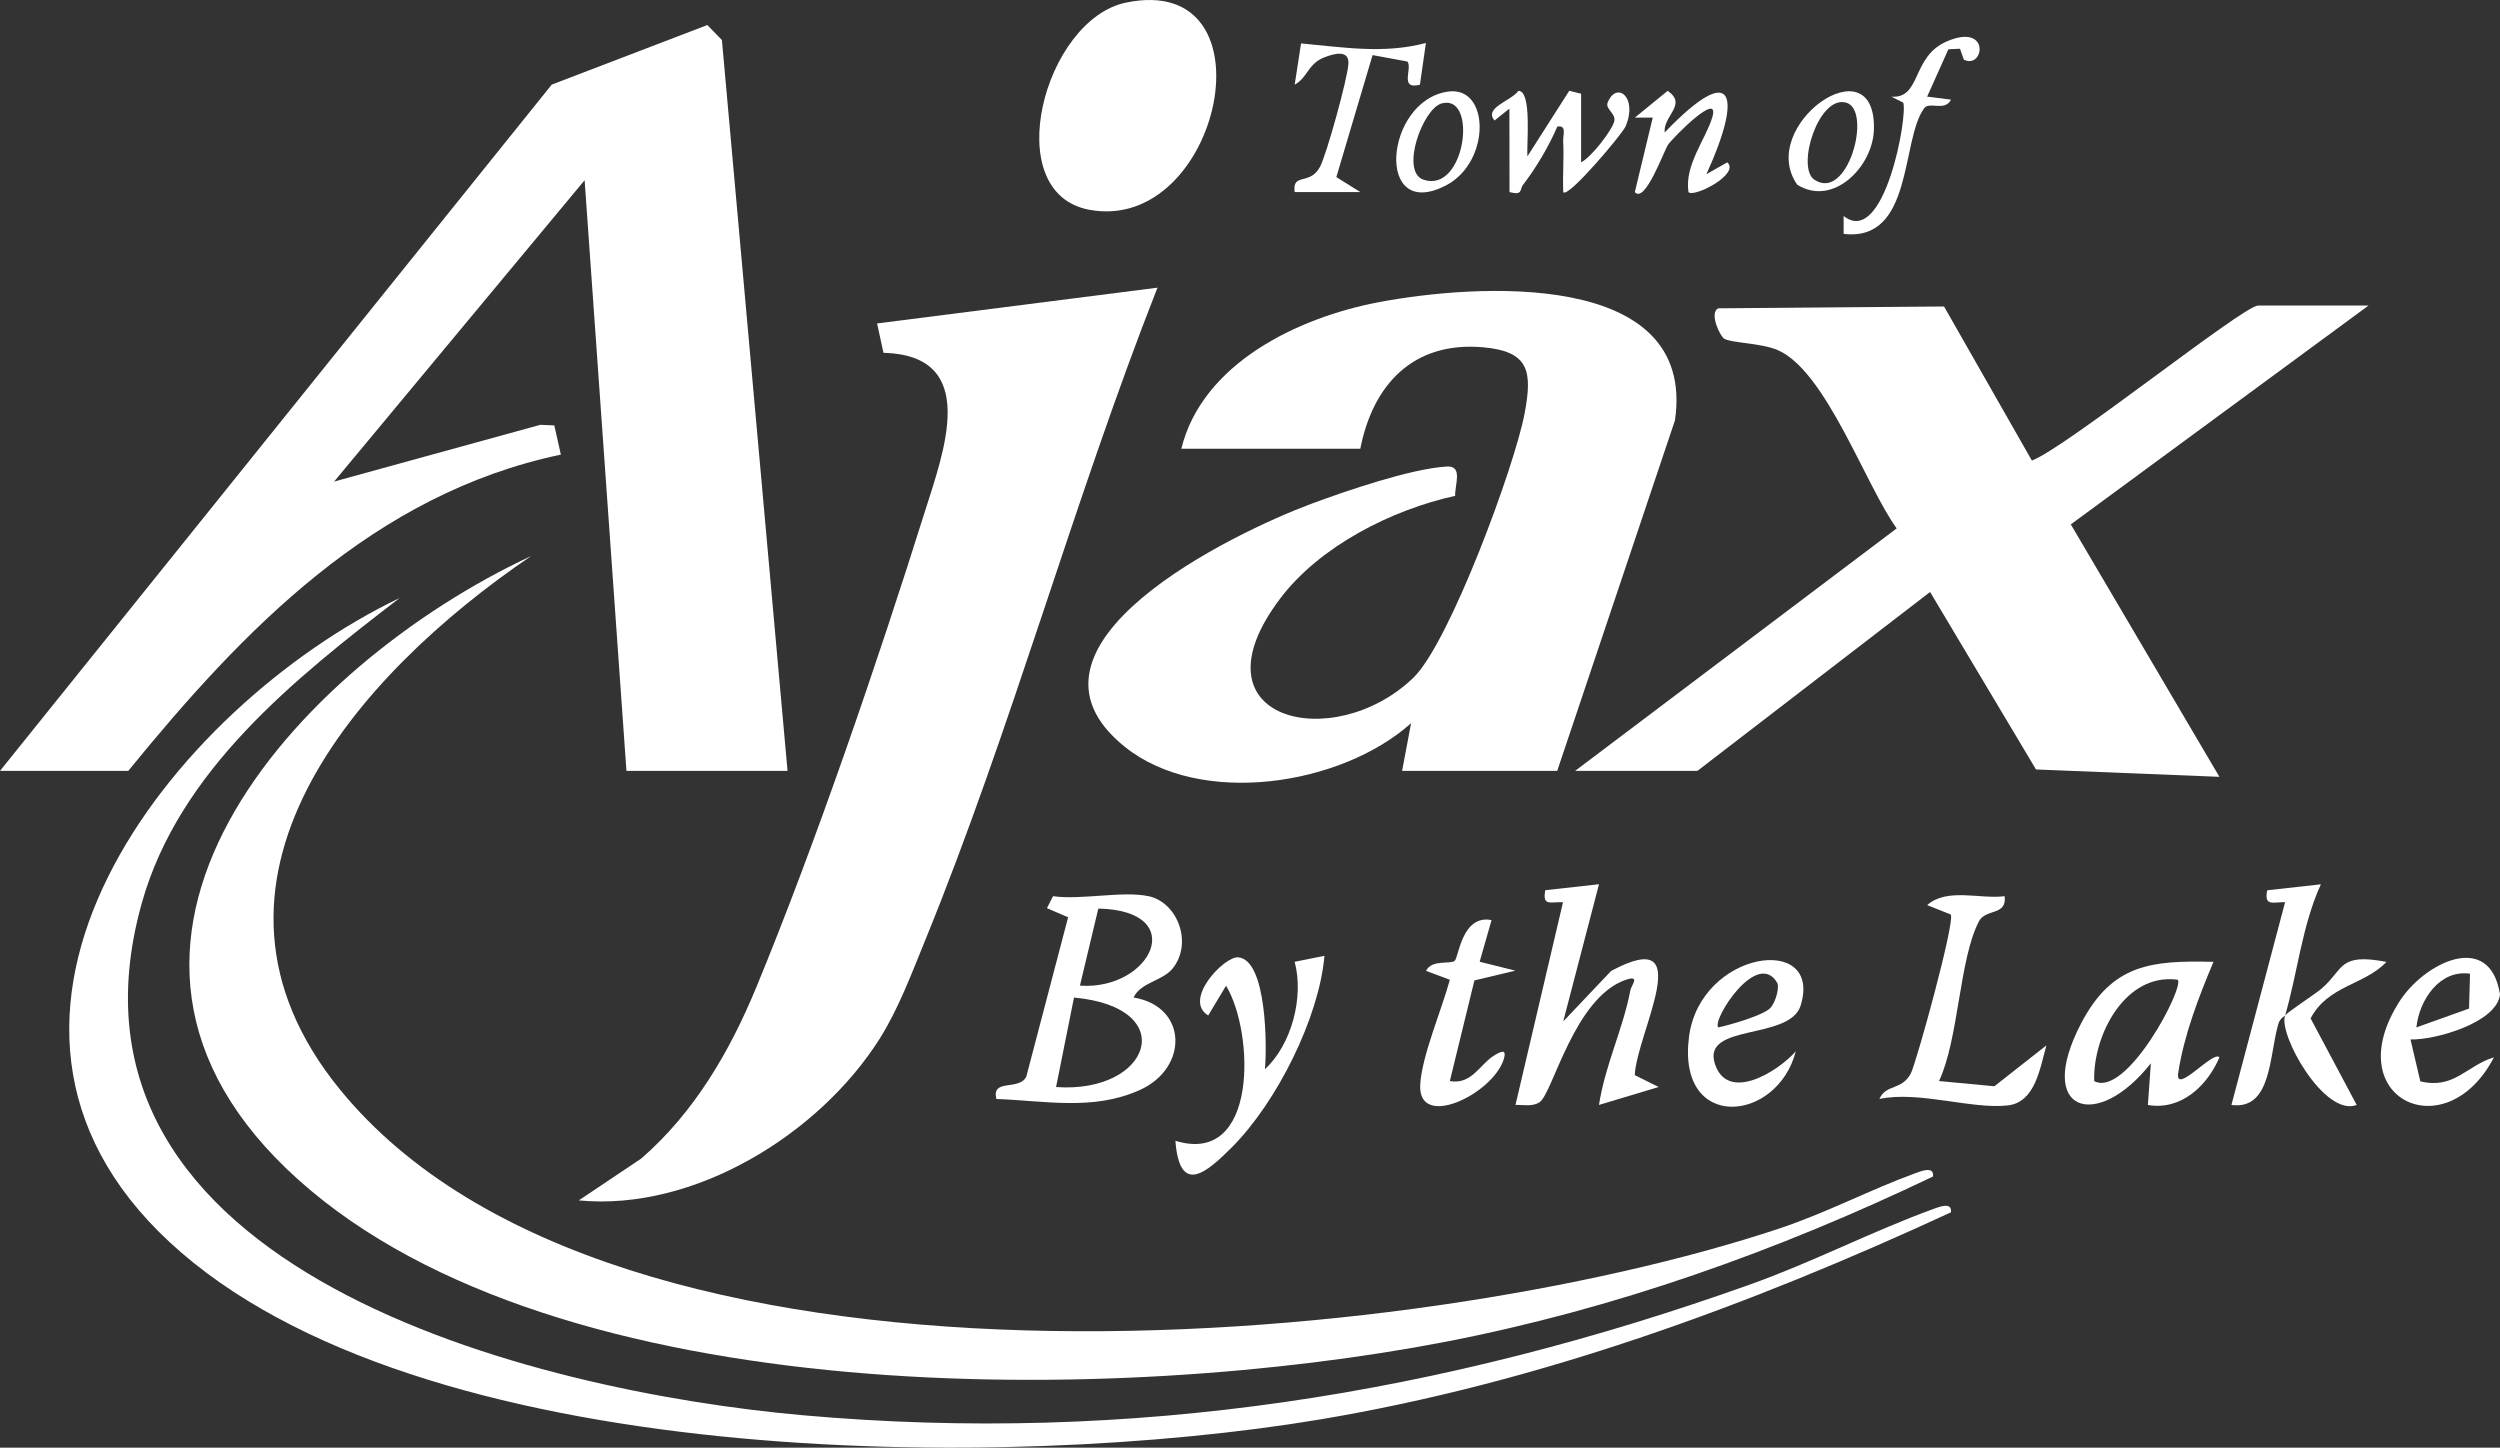
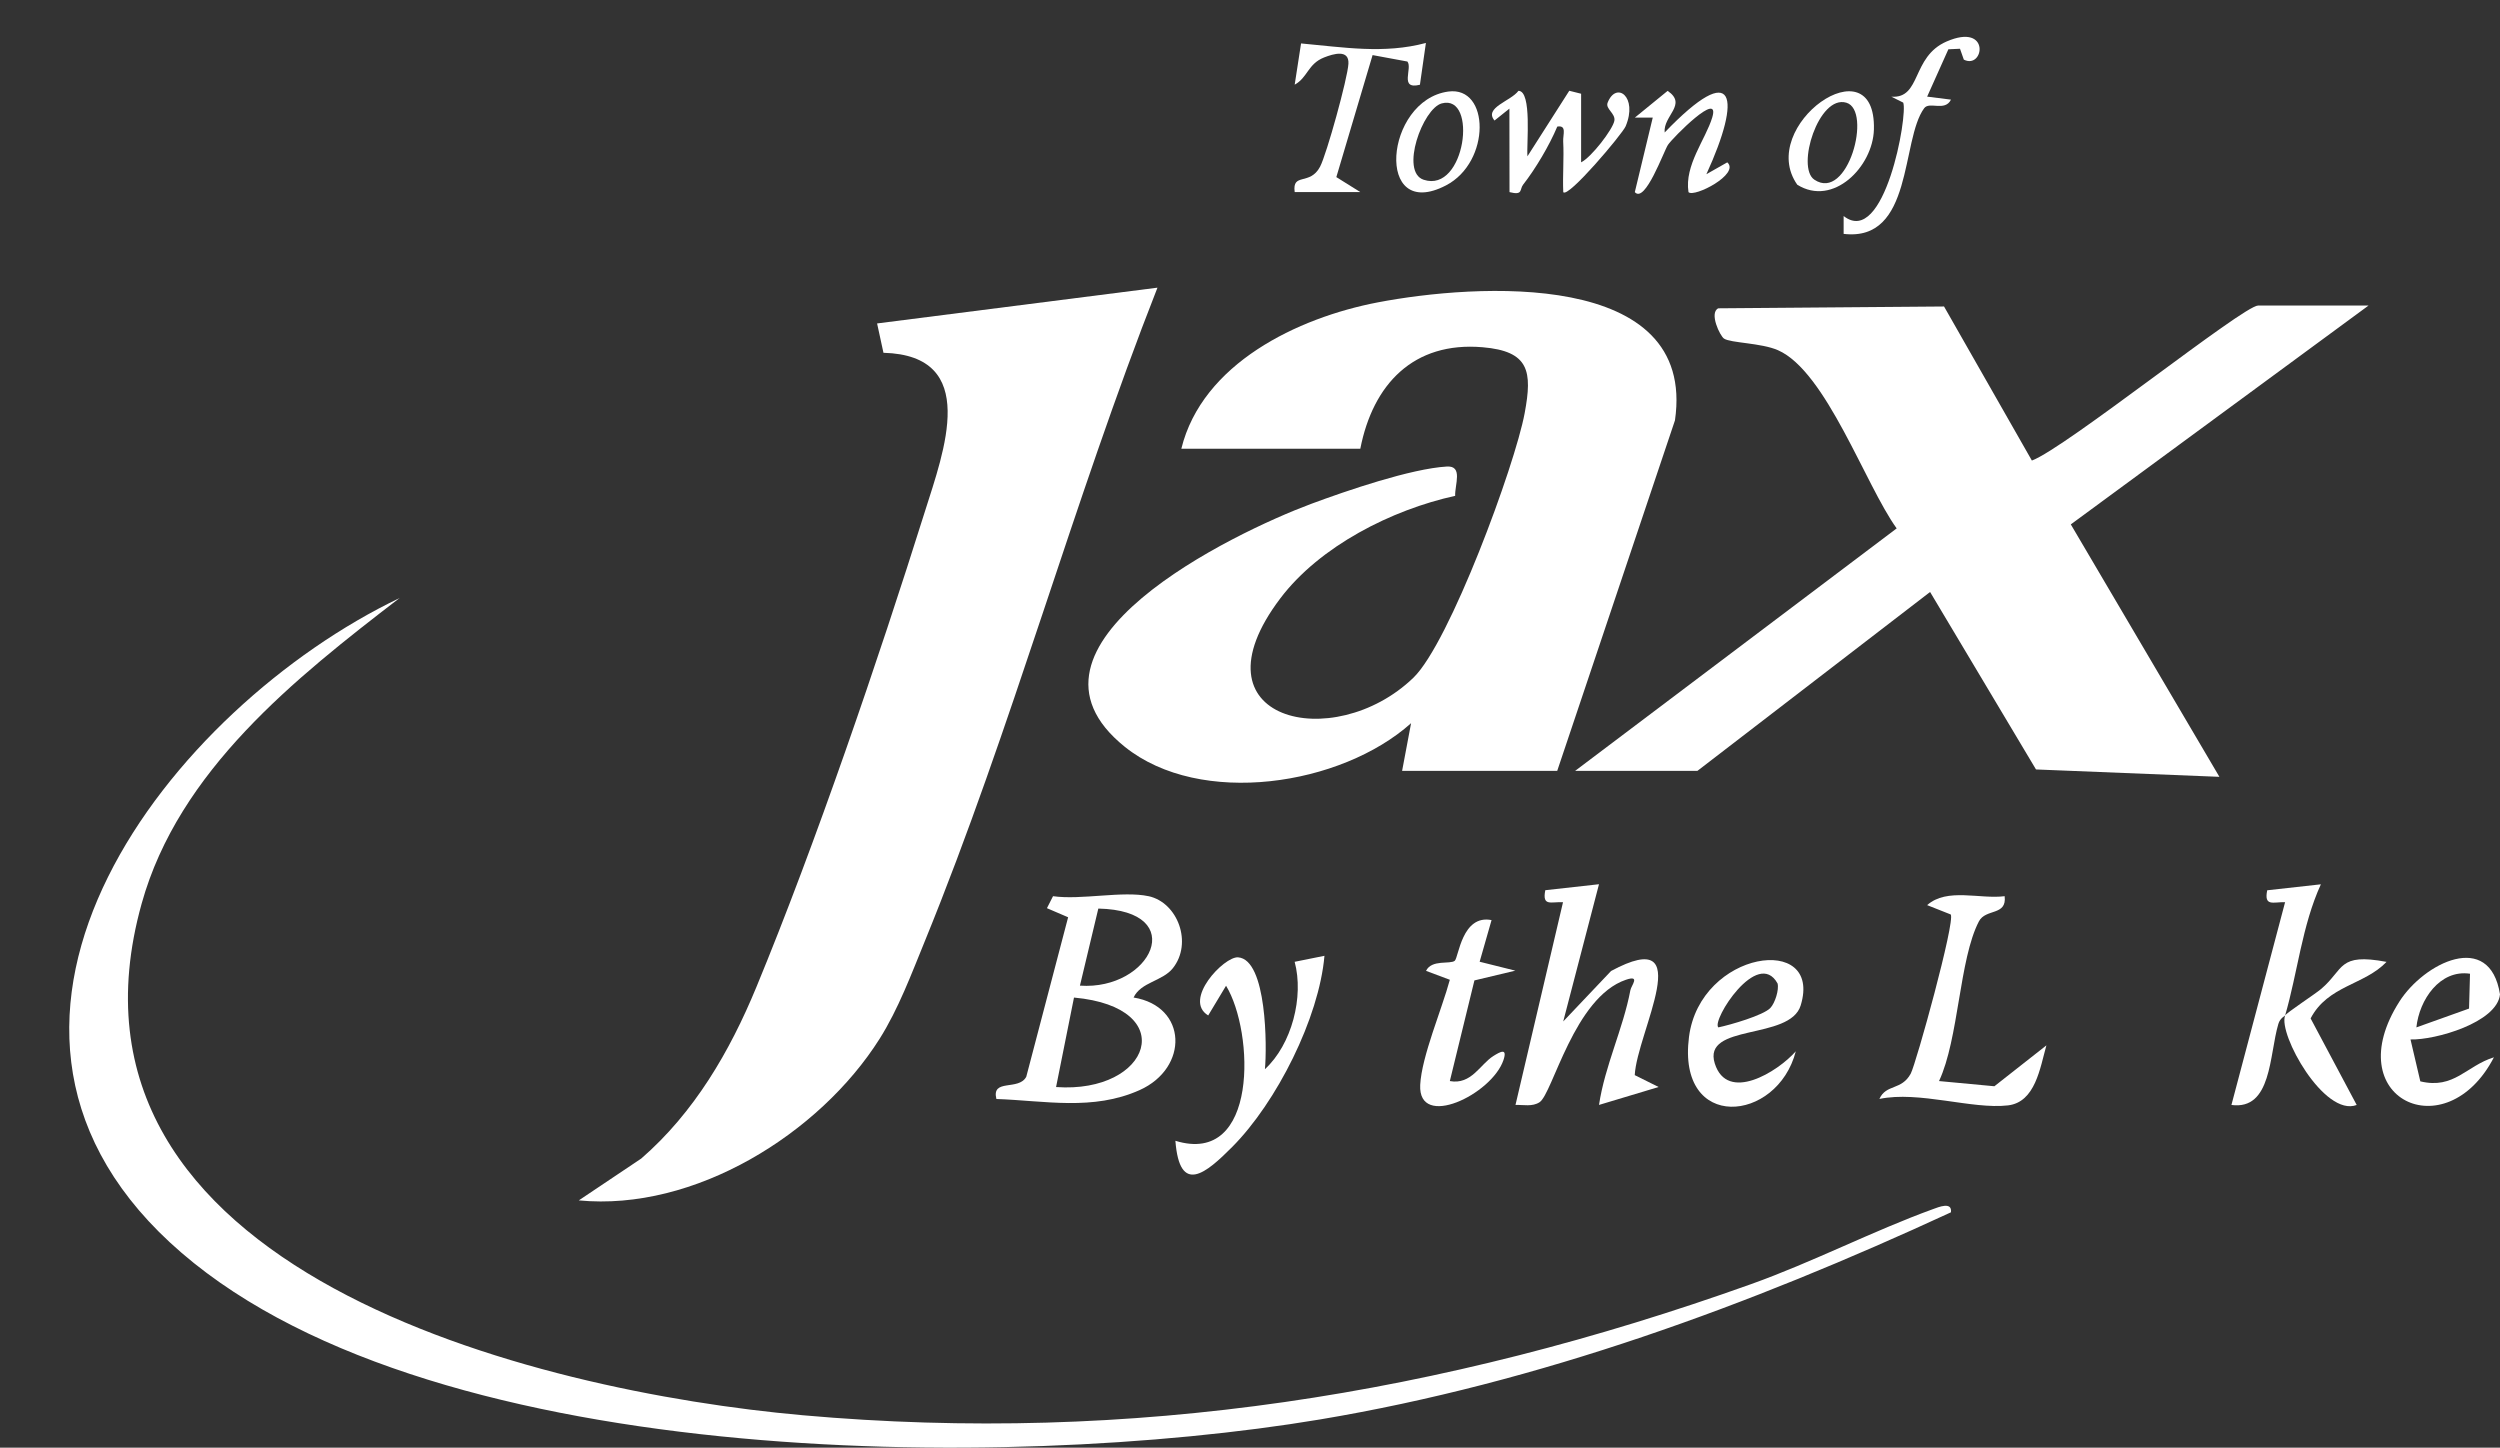
<svg xmlns="http://www.w3.org/2000/svg" id="Layer_1" data-name="Layer 1" viewBox="0 0 698.7 404.592" version="1.1" width="698.7" height="404.592">
  <rect x="0" y="0" width="698.7" height="404.592" fill="#333333" stroke="none" />
  <defs id="defs1">
    <style id="style1">
      .cls-1 {
        fill: #fff;
      }
    </style>
  </defs>
  <g id="_1YzkeV" data-name="1YzkeV" transform="translate(-50.65,-197.704)">
    <g id="g22">
-       <path class="cls-1" d="m 270.75,413.15 h -45.02 l -11.69,-165.08 -70.01,84.22 57.64,-15.86 3.9,0.17 1.83,8.16 c -52.22,10.98 -88.63,48.8 -120.9,88.39 H 50.65 l 154.2,-191.8 43.48,-16.65 4.08,4.19 z" id="path1" />
      <path class="cls-1" d="m 485.86,413.15 h -43.35 l 2.51,-13.33 c -19.52,17.47 -58.89,23.57 -80,6.61 -35.28,-28.34 30.66,-59.94 52.06,-67.9 9.84,-3.66 27.9,-9.85 37.95,-10.44 4.57,-0.27 2.18,5.12 2.31,8.19 -17.67,3.88 -37.8,14.02 -48.87,28.66 -25.83,34.13 14.84,43.72 37.19,22.18 10.09,-9.72 28.37,-59.28 31.1,-73.93 2.2,-11.76 1.28,-17.33 -11.76,-18.44 -19.3,-1.64 -30.63,10.32 -34.17,28.36 h -50.02 c 5.83,-23.74 32.41,-36.6 54.97,-40.91 26.98,-5.16 89.14,-9.45 82.99,32.98 z" id="path2" />
      <path class="cls-1" d="m 374.14,278.1 c -23.59,59.99 -40.64,122.93 -65,182.6 -3.72,9.11 -7.41,19.02 -12.67,27.35 -16.8,26.59 -51.77,48.26 -84.06,45.14 l 17.46,-11.7 c 14.81,-12.86 24.74,-29.91 32.16,-47.88 16.54,-40.04 34.06,-91.42 47.12,-132.97 5.24,-16.67 15.55,-43.62 -11.59,-44.34 l -1.78,-8.2 78.37,-10 z" id="path3" />
      <path class="cls-1" d="m 490.86,413.15 89.87,-67.77 c -8.74,-12.12 -19.72,-43.89 -33.17,-49.8 -4.69,-2.06 -13.23,-2 -15.09,-3.25 -1.1,-0.74 -4.22,-7.17 -1.6,-8.46 l 63.1,-0.51 24.55,43.06 c 9.35,-3.46 59.09,-43.33 63.25,-43.33 h 30.85 l -83.22,61.17 41.53,70.55 -51.26,-2.06 -29.6,-49.6 -65.03,50 z" id="path4" />
-       <path class="cls-1" d="m 199.05,353.13 c -48.56,32.96 -100.66,91.25 -53.31,149.17 76.45,93.52 299.81,72.81 402.16,38.76 13.16,-4.38 25.47,-10.88 37.94,-15.43 1.57,-0.57 5.43,-2.19 5.05,0.88 -43.38,20.78 -88.96,37.07 -136.38,46.22 -90.53,17.48 -247.64,20.08 -320.52,-45.35 -72.78,-65.34 -0.41,-143.73 65.05,-174.25 z" id="path5" />
      <path class="cls-1" d="m 162.37,364.81 c -29.18,22.42 -61.76,48.23 -72.13,85.43 -28.64,102.69 110.21,136.36 184.69,142.99 92.01,8.2 178.85,-5.79 265.15,-36.65 17.15,-6.13 34.06,-14.87 50.77,-20.94 1.57,-0.57 5.43,-2.2 5.05,0.88 -56.07,25.94 -115.07,47.64 -176.39,57.9 -87.41,14.62 -252.4,14.4 -321.38,-49.49 -67.86,-62.86 0.38,-149.56 64.24,-180.11 z" id="path6" />
-       <path class="cls-1" d="m 365.34,198.43 c 42.17,-8.76 26.45,64.81 -10.31,57.89 -25.36,-4.78 -12.57,-53.14 10.31,-57.89 z" id="path7" />
      <path class="cls-1" d="m 371.63,448.16 c 8.21,1.78 12.4,13.12 6.8,20.15 -2.91,3.65 -8.93,3.85 -10.97,8.18 15.1,2.45 15.48,19.7 1.68,25.88 -13.08,5.85 -26.44,2.95 -40.02,2.48 -1.43,-5.81 6.21,-2.21 8.35,-6.21 l 11.7,-44.58 -5.92,-2.54 1.7,-3.35 c 7.8,1.13 19.52,-1.55 26.68,0 z m -19.16,25.01 c 19.85,1.38 30.89,-20.99 5.14,-21.54 z m -6.67,28.34 c 26.48,1.9 34.98,-22.27 5.01,-25.01 z" id="path8" />
      <path class="cls-1" d="m 497.53,444.85 -9.99,38.33 13.38,-14.11 c 24.65,-13.24 7.19,17.25 6.61,29.11 l 6.67,3.32 -16.66,5.01 c 1.64,-10.95 6.73,-21.27 8.77,-32.07 0.25,-1.32 2.89,-4.31 -1.24,-2.91 -14.48,4.9 -20.48,31.81 -24.14,34.22 -2.01,1.32 -4.53,0.7 -6.73,0.76 l 13.28,-56.65 c -3.28,-0.2 -5.88,1.31 -4.95,-3.36 l 15.01,-1.67 z" id="path9" />
-       <path class="cls-1" d="m 669.27,466.52 c -4.13,9.85 -8.22,20.39 -9.85,31.01 -0.99,6.44 9.86,-6.44 11.52,-4.32 -3.39,7.95 -10.73,14.92 -20,13.31 l 0.83,-11.65 c -15.04,19.13 -32.51,13.79 -19.49,-11.15 8.69,-16.65 19.66,-17.62 36.98,-17.2 z m -10,5 c -14.68,-2.01 -23.74,15.54 -23.33,28.33 9.11,4.77 25.39,-26.51 23.33,-28.33 z" id="path10" />
      <path class="cls-1" d="m 610.91,448.17 c 0.66,5.57 -5.29,3.38 -7.2,7.05 -5.52,10.59 -5.6,32.81 -11.14,44.62 l 15.47,1.45 14.54,-11.43 c -1.77,6.27 -3.08,15.89 -10.75,16.78 -10.02,1.17 -24.87,-4.12 -35.93,-1.8 1.89,-4.22 6.19,-2.33 8.76,-7.07 1.48,-2.73 12.51,-42.61 11.18,-44.49 l -6.59,-2.61 c 5.54,-4.94 14.76,-1.6 21.66,-2.5 z" id="path11" />
      <path class="cls-1" d="m 404.17,496.52 c 7.52,-6.92 10.94,-20.25 8.31,-30.01 l 8.33,-1.68 c -1.5,17.38 -13.38,40.96 -25.77,53.41 -7.26,7.3 -14.71,13.68 -15.89,-1.71 23.25,7.17 22.05,-30.39 14.16,-43.33 l -4.99,8.3 c -7.16,-4.33 4.43,-16.53 8.35,-16.24 8.08,0.6 8.09,25.22 7.5,31.25 z" id="path12" />
      <path class="cls-1" d="m 552.54,491.52 c -5.18,20.06 -33.26,22.59 -29.85,-4.02 3.1,-24.17 37.43,-29.1 31.22,-8.81 -3.02,9.87 -27.57,4.93 -24.01,16.24 3.48,11.02 17.52,2.39 22.63,-3.4 z m -7.11,-12.11 c 1.29,-1.34 2.49,-5.12 2.01,-6.86 -5.57,-10 -18.5,10.37 -16.55,12.29 3.37,-0.71 12.55,-3.35 14.55,-5.43 z" id="path13" />
      <path class="cls-1" d="m 724.34,488.22 2.74,11.7 c 9.45,2.28 12.85,-4.34 20.57,-6.72 -13.38,25.86 -43.69,11.52 -26.41,-15.59 6.86,-10.77 25.26,-20.07 28.11,-2 -0.8,7.88 -18.14,12.81 -25.01,12.6 z m 16.63,-18.38 c -8.45,-1.24 -14.18,7.3 -14.99,15 l 14.72,-5.26 z" id="path14" />
      <path class="cls-1" d="m 467.51,454.85 -3.33,11.64 9.98,2.49 -11.44,2.73 -6.87,28.13 c 6.04,1.11 8.51,-4.74 12.19,-7.02 1.88,-1.17 3.98,-2.36 2.79,1.17 -3.26,9.6 -23.88,19.52 -23.26,6.92 0.39,-7.94 6.1,-21.26 8.28,-29.38 l -6.65,-2.49 c 1.57,-3.26 6.76,-1.77 8.02,-2.82 1.09,-0.9 1.99,-13.01 10.3,-11.37 z" id="path15" />
      <path class="cls-1" d="m 689.29,481.51 c -0.04,0.15 -1.4,0.7 -1.89,2.37 -2.57,8.66 -1.8,24.13 -13.11,22.64 l 15,-56.68 c -3.28,-0.08 -5.95,1.32 -5,-3.32 l 15,-1.67 c -5.27,11.49 -6.53,24.79 -10,36.67 0.26,-0.69 8.38,-5.98 10.08,-7.43 6.5,-5.53 4.63,-10.13 18.27,-7.56 -6.19,6.5 -16.41,6.58 -21.22,15.8 l 12.88,24.19 c -9.06,3.46 -22,-19.83 -20.01,-25 z" id="path16" />
      <path class="cls-1" d="m 449.16,209.72 -1.67,11.67 c -5.9,1.46 -1.98,-4.61 -3.5,-6.49 l -9.73,-1.8 -10.13,34.1 6.69,4.18 h -18.33 c -0.75,-5.55 4.24,-1.7 7.09,-7.08 1.83,-3.45 7.71,-24.71 7.93,-28.78 0.22,-4.07 -4.12,-2.82 -6.8,-1.76 -4.56,1.81 -4.55,5.58 -8.22,7.61 l 1.78,-11.53 c 11.77,1.06 23.18,3.01 34.88,-0.13 z" id="path17" />
      <path class="cls-1" d="m 477.54,241.39 11.69,-18.32 3.31,0.83 v 19.17 c 2.86,-1.39 8.82,-9.16 9.29,-11.59 0.4,-2.07 -2.57,-3.34 -1.88,-5.08 2.4,-6.11 8.52,-1.67 5.03,6.61 -0.9,2.12 -16.11,20.18 -17.43,18.4 -0.2,-4.7 0.23,-9.49 -0.02,-14.2 -0.1,-1.88 1.09,-4.58 -1.65,-4.13 -2.21,5.27 -6.06,11.77 -9.54,16.22 -1.06,1.36 0.04,3.07 -3.81,2.1 l -0.03,-23.34 -4.16,3.33 c -3.07,-3.6 4.61,-5.43 6.68,-8.3 3.85,-0.03 2.23,15.13 2.52,18.3 z" id="path18" />
      <path class="cls-1" d="m 515.89,234.73 c 19.97,-20.79 21.56,-9.91 11.66,11.66 l 5.84,-3.31 c 3.67,3.24 -9.28,9.93 -10.84,8.32 -1.17,-7.53 4.79,-14.73 6.64,-20.87 2.38,-7.9 -11,5.64 -12.37,7.65 -1.14,1.66 -6.39,16.51 -9.27,13.22 l 5.01,-20.82 h -5.01 c 0,0 9.17,-7.48 9.17,-7.48 5.62,3.84 -1.3,6.96 -0.83,11.63 z" id="path19" />
      <path class="cls-1" d="m 599.5,214.37 -1.07,-3.04 -3.25,0.15 -5.93,13.23 6.66,0.84 c -1.68,3.43 -6.03,0.42 -7.49,2.4 -6.55,8.88 -2.99,37.43 -22.51,35.12 v -4.99 c 11.45,9 18.01,-28.45 16.65,-31.7 l -3.32,-1.65 c 8.43,0.59 5.57,-11.13 15.43,-15.42 12.45,-5.41 10.47,7.93 4.83,5.06 z" id="path20" />
      <path class="cls-1" d="m 552.95,249.33 c -11.54,-16.46 22.09,-40.15 21.42,-15.42 -0.28,10.39 -11.4,21.69 -21.42,15.42 z m 4.76,-1.42 c 9.37,6.34 16.24,-19.32 8.97,-21.5 -7.74,-2.32 -14.09,18.03 -8.97,21.5 z" id="path21" />
      <path class="cls-1" d="m 455.42,223.29 c 11.62,-1.59 11.95,19.67 -0.63,26.22 -20.03,10.43 -17.22,-23.78 0.63,-26.22 z m -1.83,3.31 c -5.32,1.43 -11.73,19.13 -5.06,21.34 11.69,3.87 15.23,-24.07 5.06,-21.34 z" id="path22" />
    </g>
  </g>
</svg>